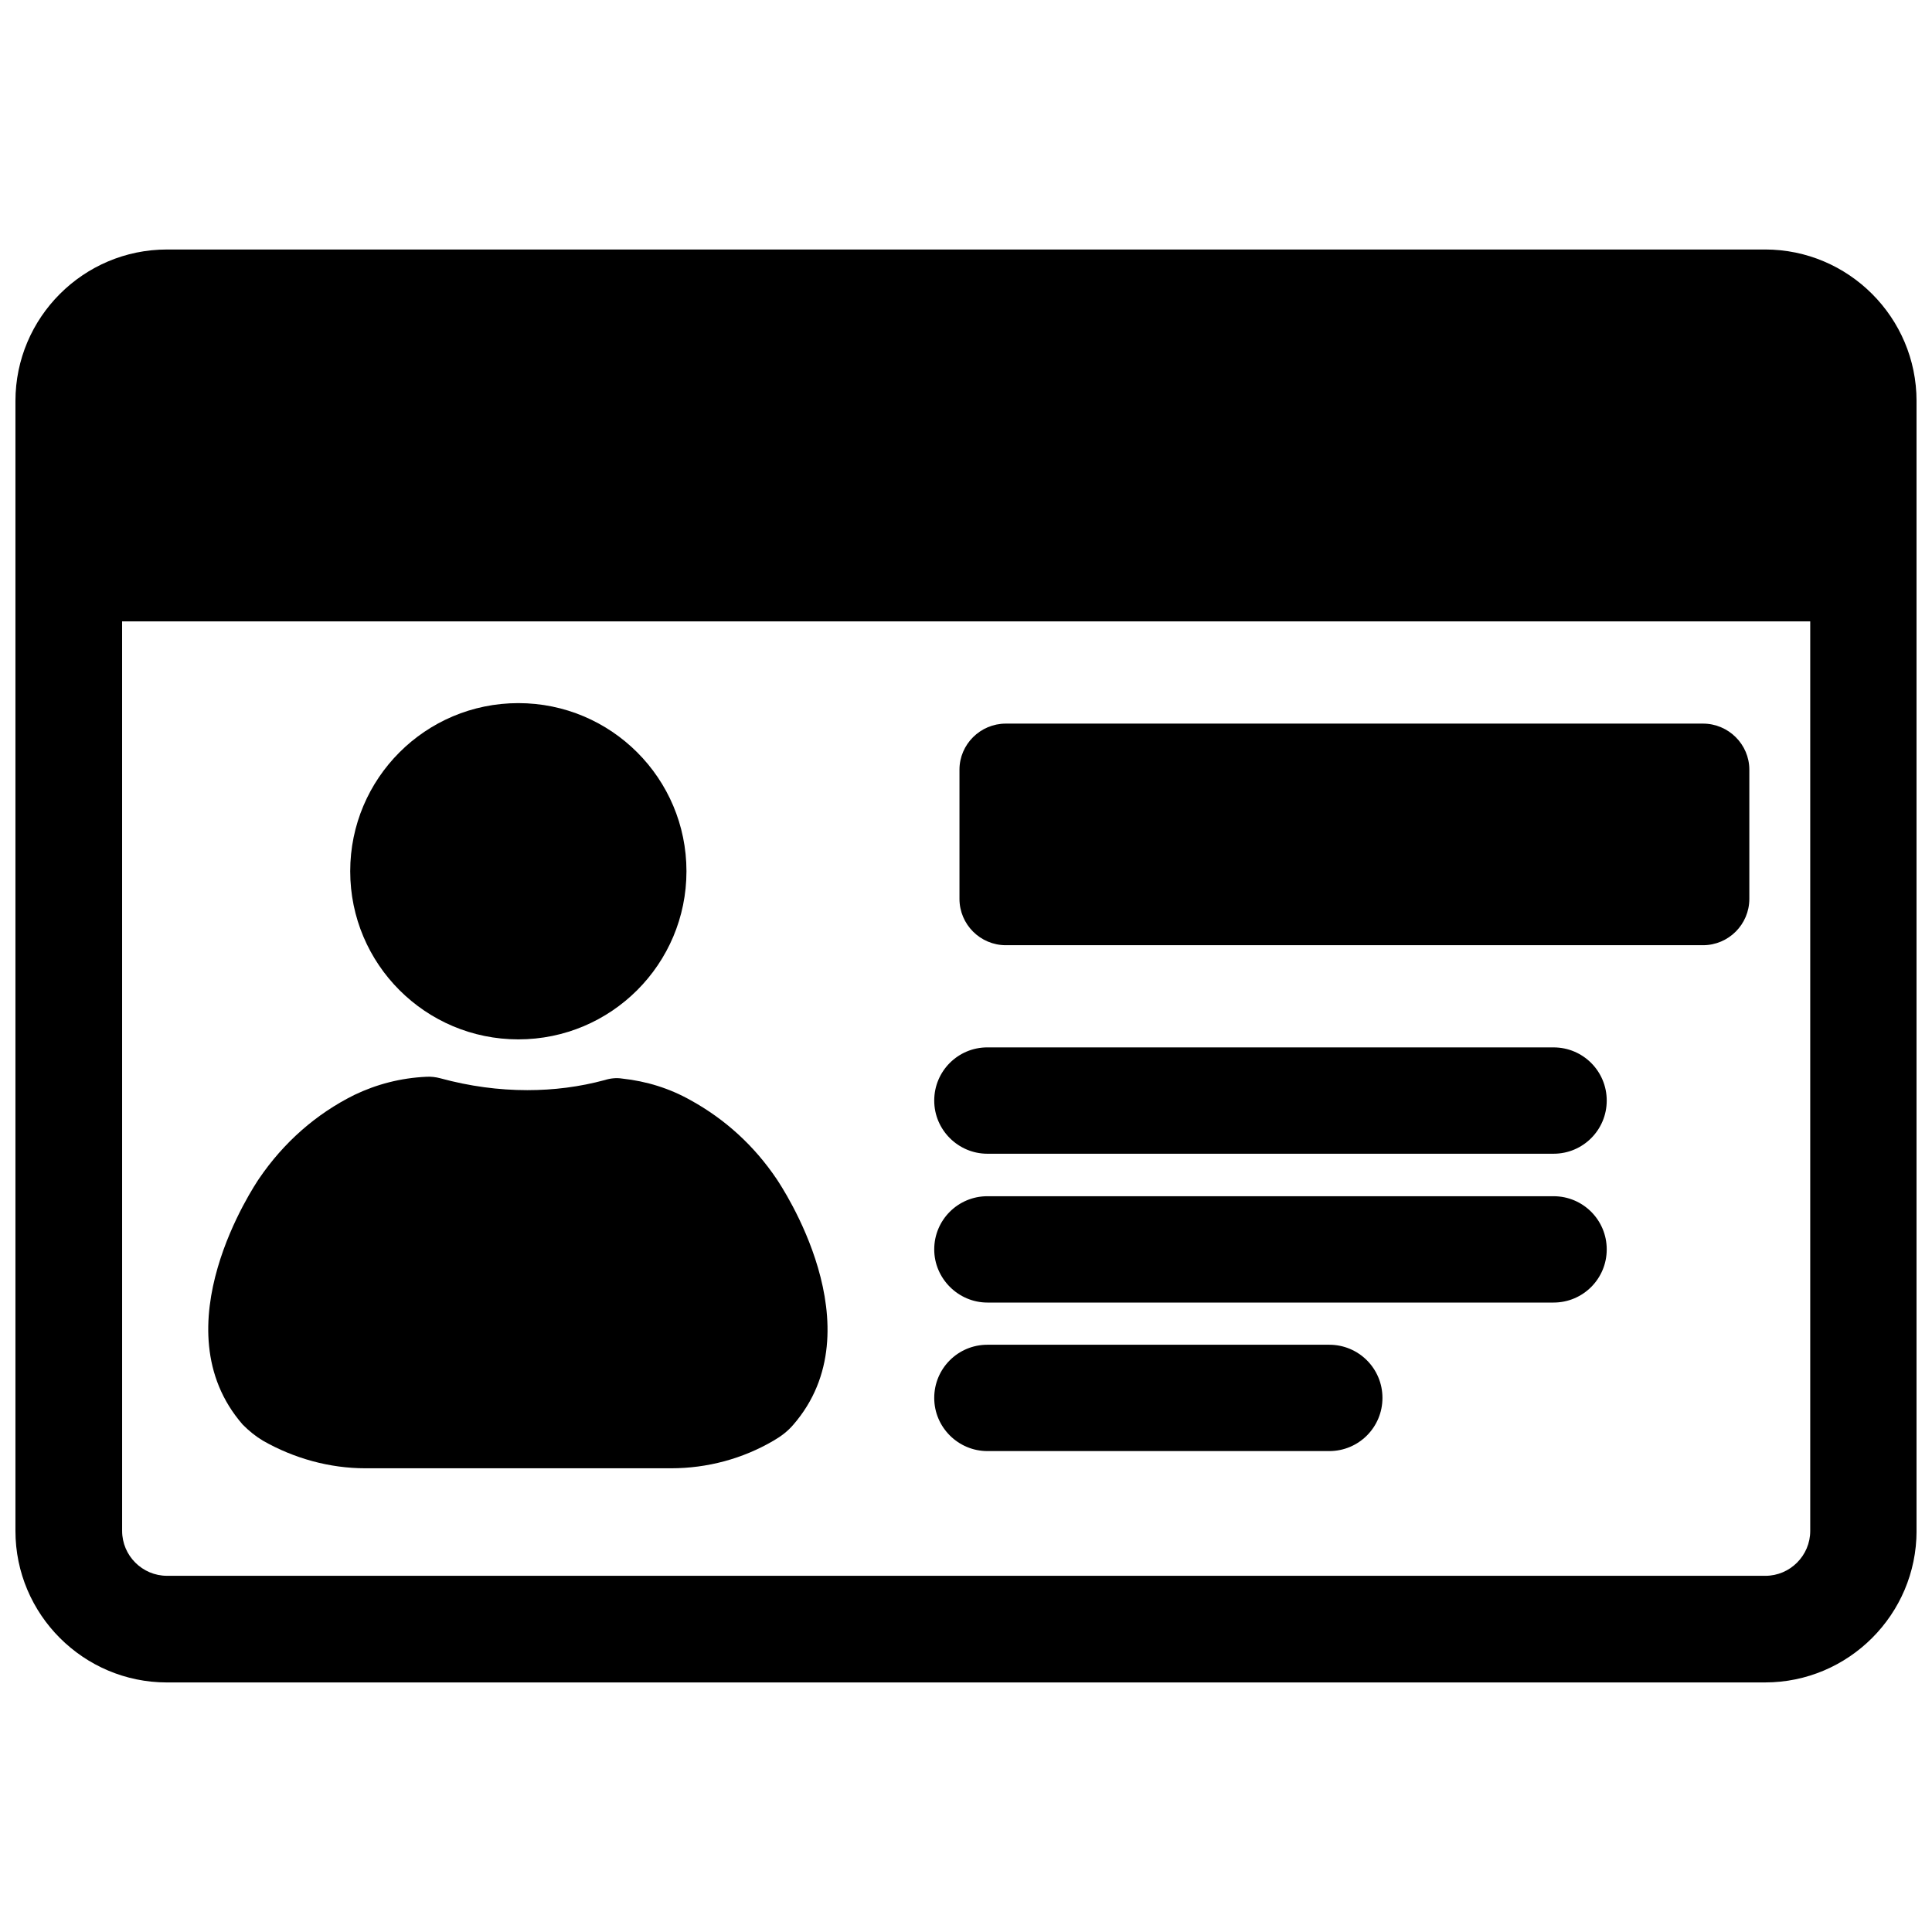
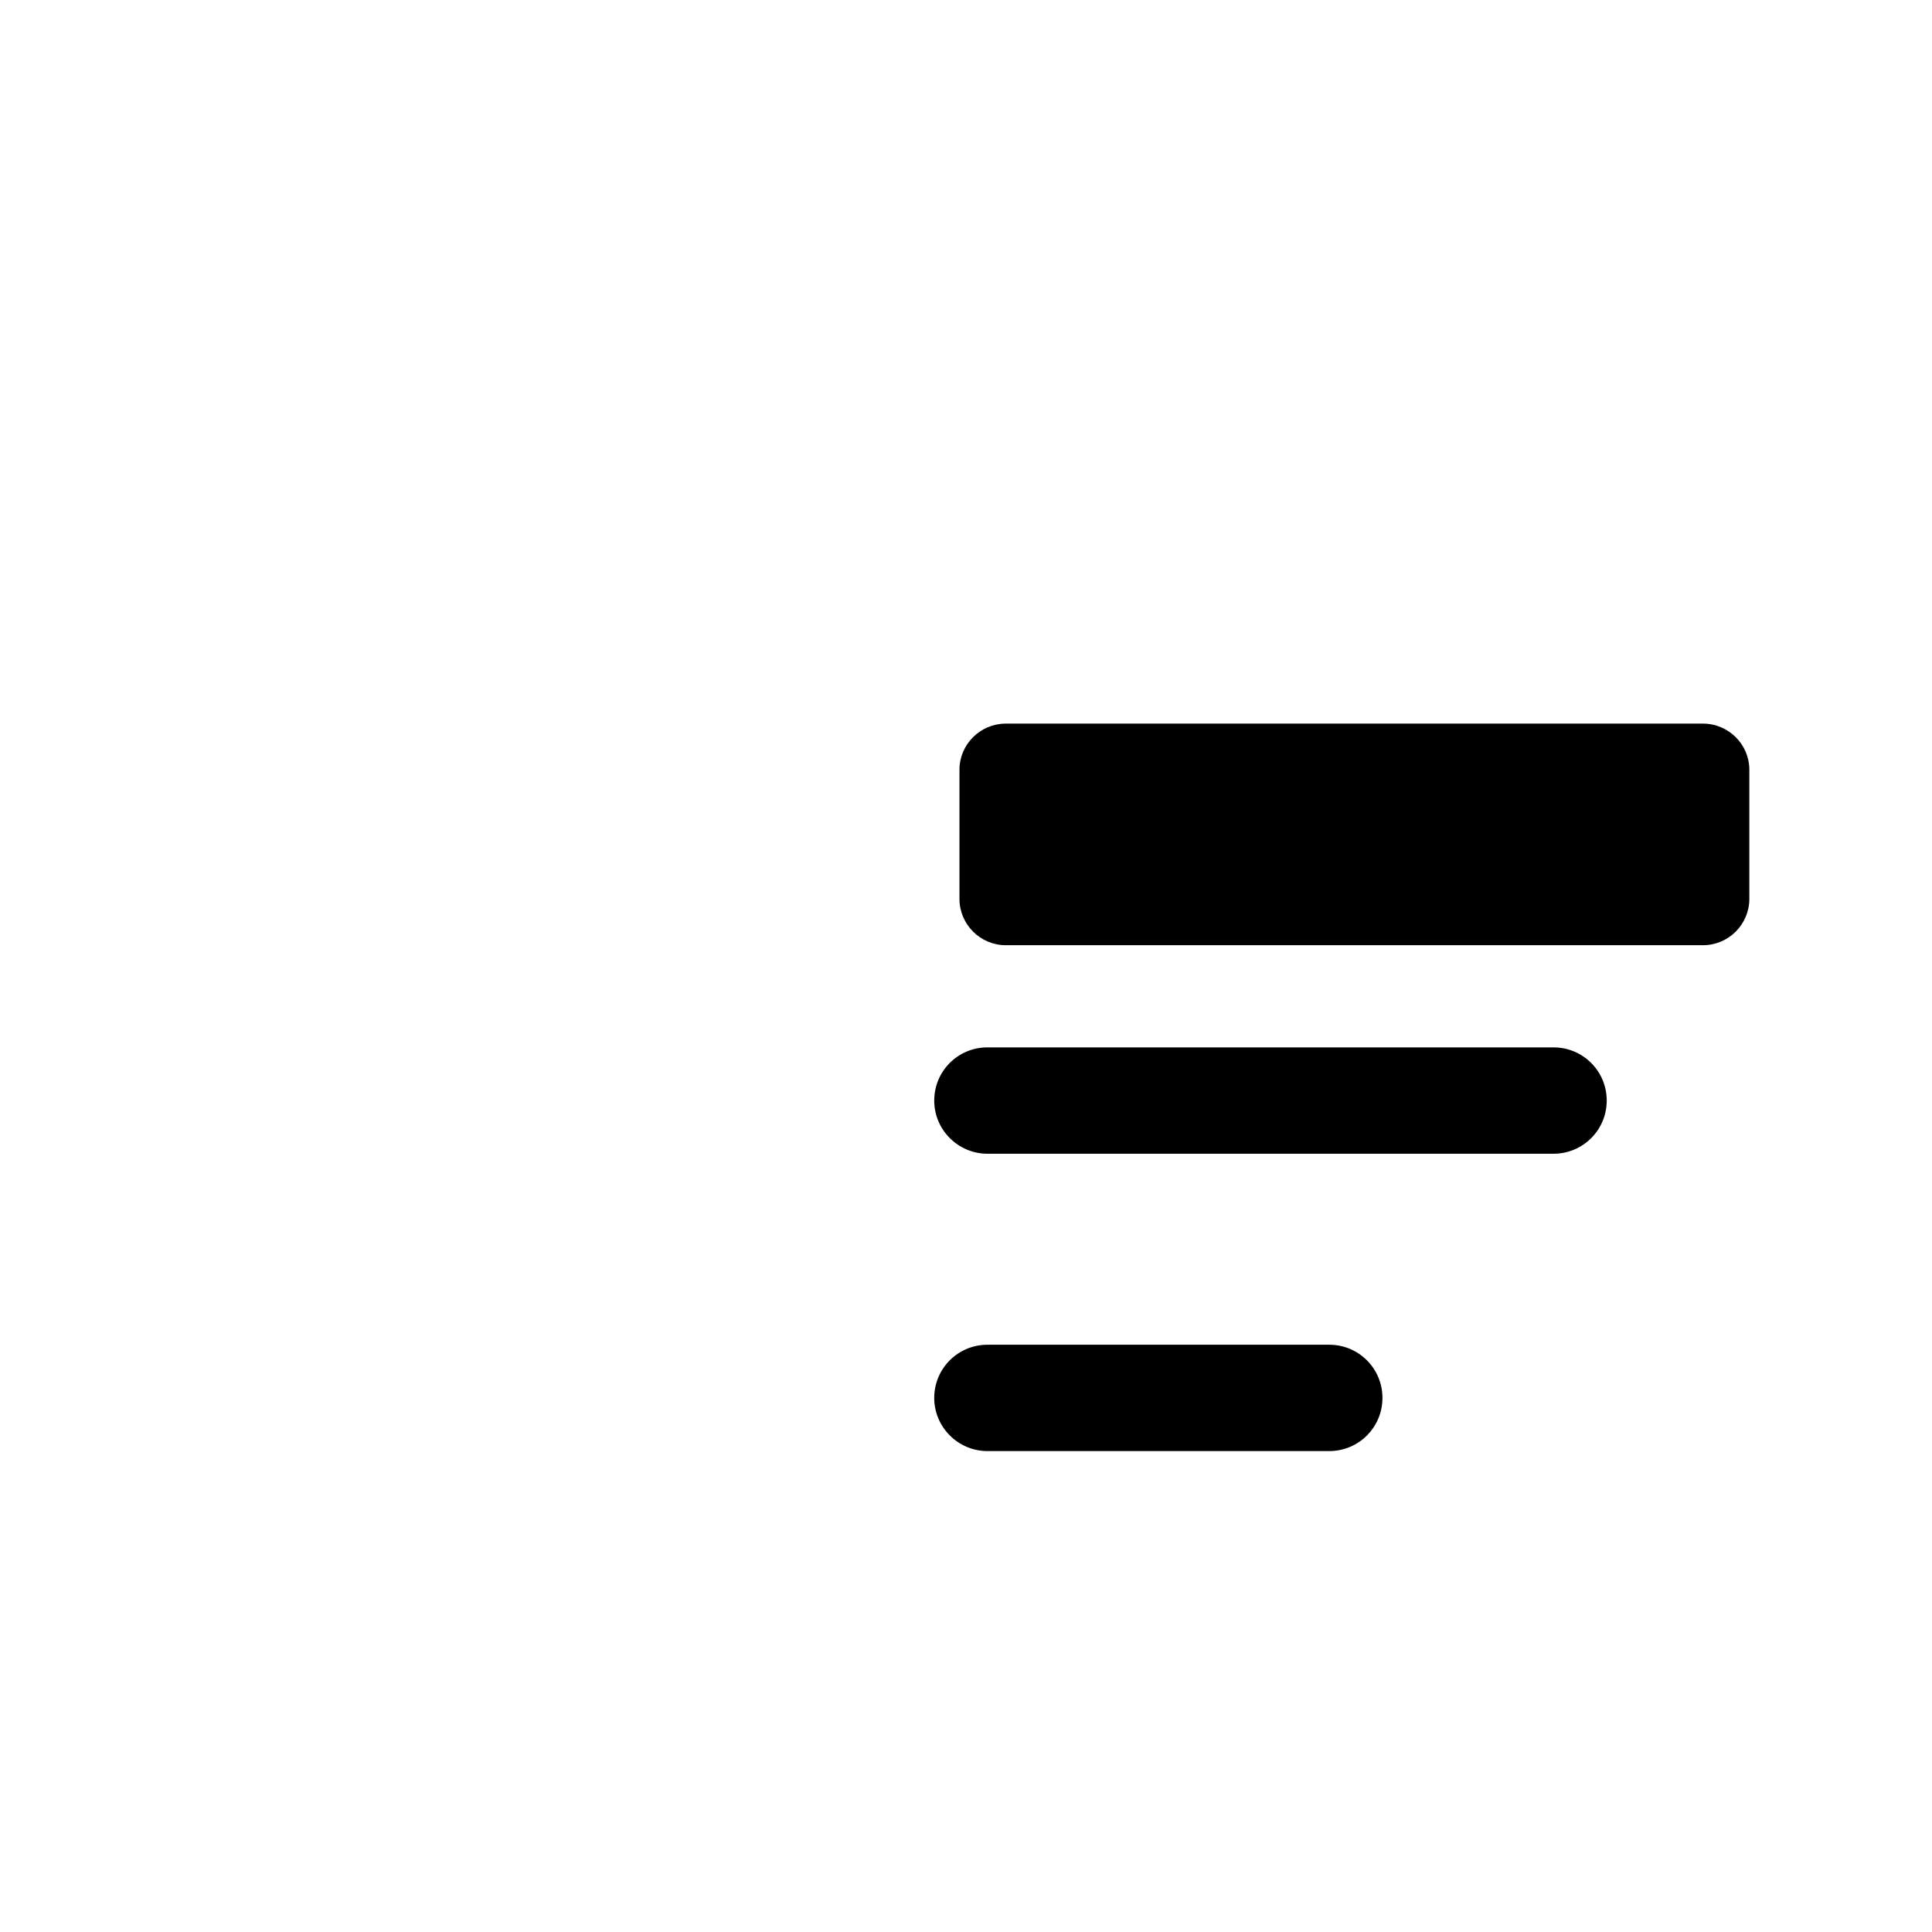
<svg xmlns="http://www.w3.org/2000/svg" width="800px" height="800px" version="1.1" viewBox="144 144 512 512">
  <defs>
    <clipPath id="a">
      <path d="m148.09 210h503.81v380h-503.81z" />
    </clipPath>
  </defs>
  <g clip-path="url(#a)">
-     <path d="m611.76 210.12h-423.52c-22.121 0-40.148 18.027-40.148 40.148v299.45c0 22.121 18.027 40.148 40.148 40.148l423.52-0.004c22.121 0 40.148-18.027 40.148-40.148l-0.004-299.45c0-22.121-18.027-40.148-40.145-40.148zm-435.4 98.559h447.37v241.04c0 6.535-5.352 11.887-11.887 11.887l-423.59-0.004c-6.535 0-11.887-5.352-11.887-11.887z" />
-   </g>
+     </g>
  <path d="m410.55 394.49h184.76c6.769 0 12.281-5.512 12.281-12.281v-34.242c0-6.691-5.512-12.203-12.281-12.203h-184.76c-6.769 0-12.281 5.512-12.281 12.203v34.242c0 6.769 5.512 12.281 12.281 12.281z" />
  <path d="m405.67 449.75h150.04c7.793 0 14.09-6.297 14.09-14.09 0-7.793-6.297-14.09-14.09-14.09l-150.04-0.004c-7.793 0-14.09 6.297-14.09 14.09-0.004 7.797 6.375 14.094 14.09 14.094z" />
-   <path d="m405.67 489.19h150.04c7.793 0 14.09-6.297 14.09-14.09 0-7.793-6.297-14.09-14.09-14.09h-150.04c-7.793 0-14.09 6.297-14.09 14.09-0.004 7.715 6.375 14.09 14.09 14.09z" />
  <path d="m405.67 528.55h90.605c7.793 0 14.09-6.297 14.09-14.09s-6.297-14.09-14.09-14.09h-90.605c-7.793 0-14.09 6.297-14.09 14.09-0.004 7.793 6.375 14.09 14.09 14.09z" />
-   <path d="m213.67 525.79c8.266 4.723 17.711 7.32 27.16 7.32h81.004c9.605 0 18.973-2.519 27.16-7.32 2.047-1.18 3.777-2.519 5.195-4.172 22.355-25.664-3.305-63.527-4.328-65.102-5.984-8.895-13.699-15.902-22.828-20.941-5.59-3.148-11.652-5.039-18.184-5.746-1.496-0.234-3.07-0.078-4.566 0.395-6.691 1.812-13.539 2.676-20.547 2.676-7.559 0-15.273-1.023-23.066-3.148-1.18-0.316-2.441-0.473-3.699-0.395-6.769 0.316-13.145 1.969-19.051 4.801-10.156 5.039-18.734 12.594-25.27 22.199-1.102 1.652-26.688 39.516-4.328 65.18 1.648 1.656 3.379 3.074 5.348 4.254z" />
-   <path d="m325.92 374.89c0 24.609-19.949 44.555-44.555 44.555-24.609 0-44.555-19.945-44.555-44.555 0-24.605 19.945-44.555 44.555-44.555 24.605 0 44.555 19.949 44.555 44.555" />
</svg>